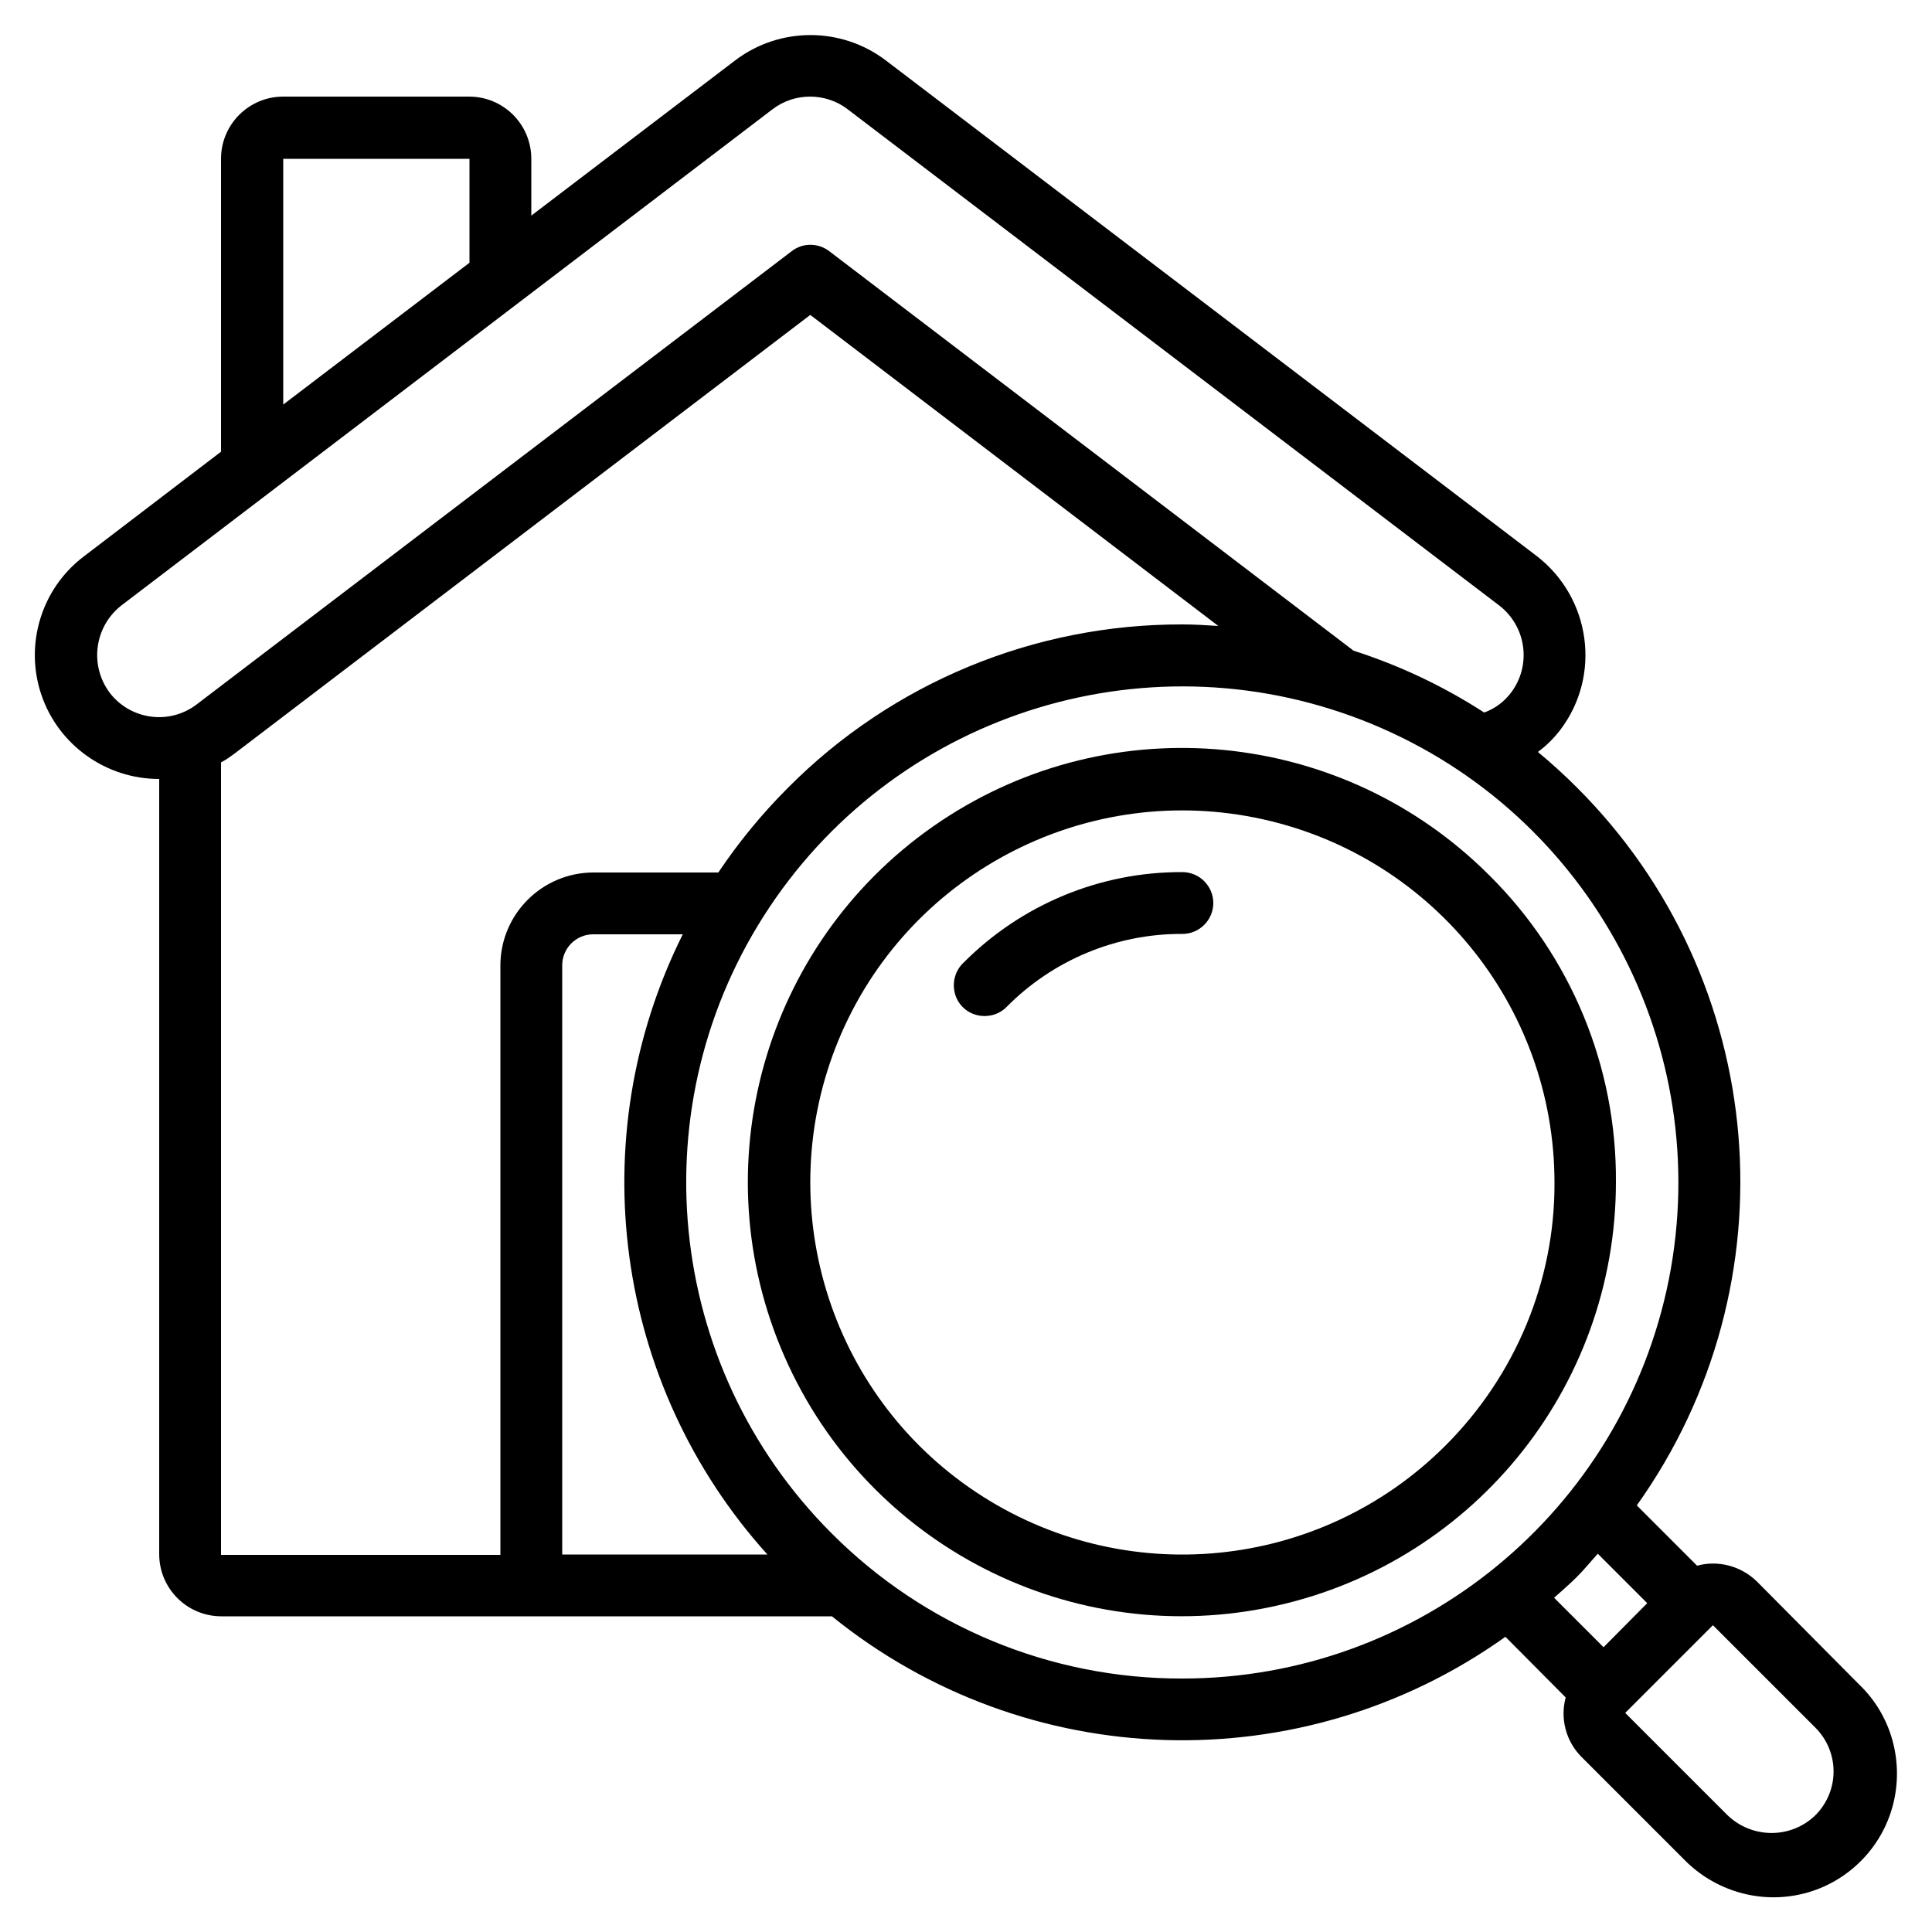
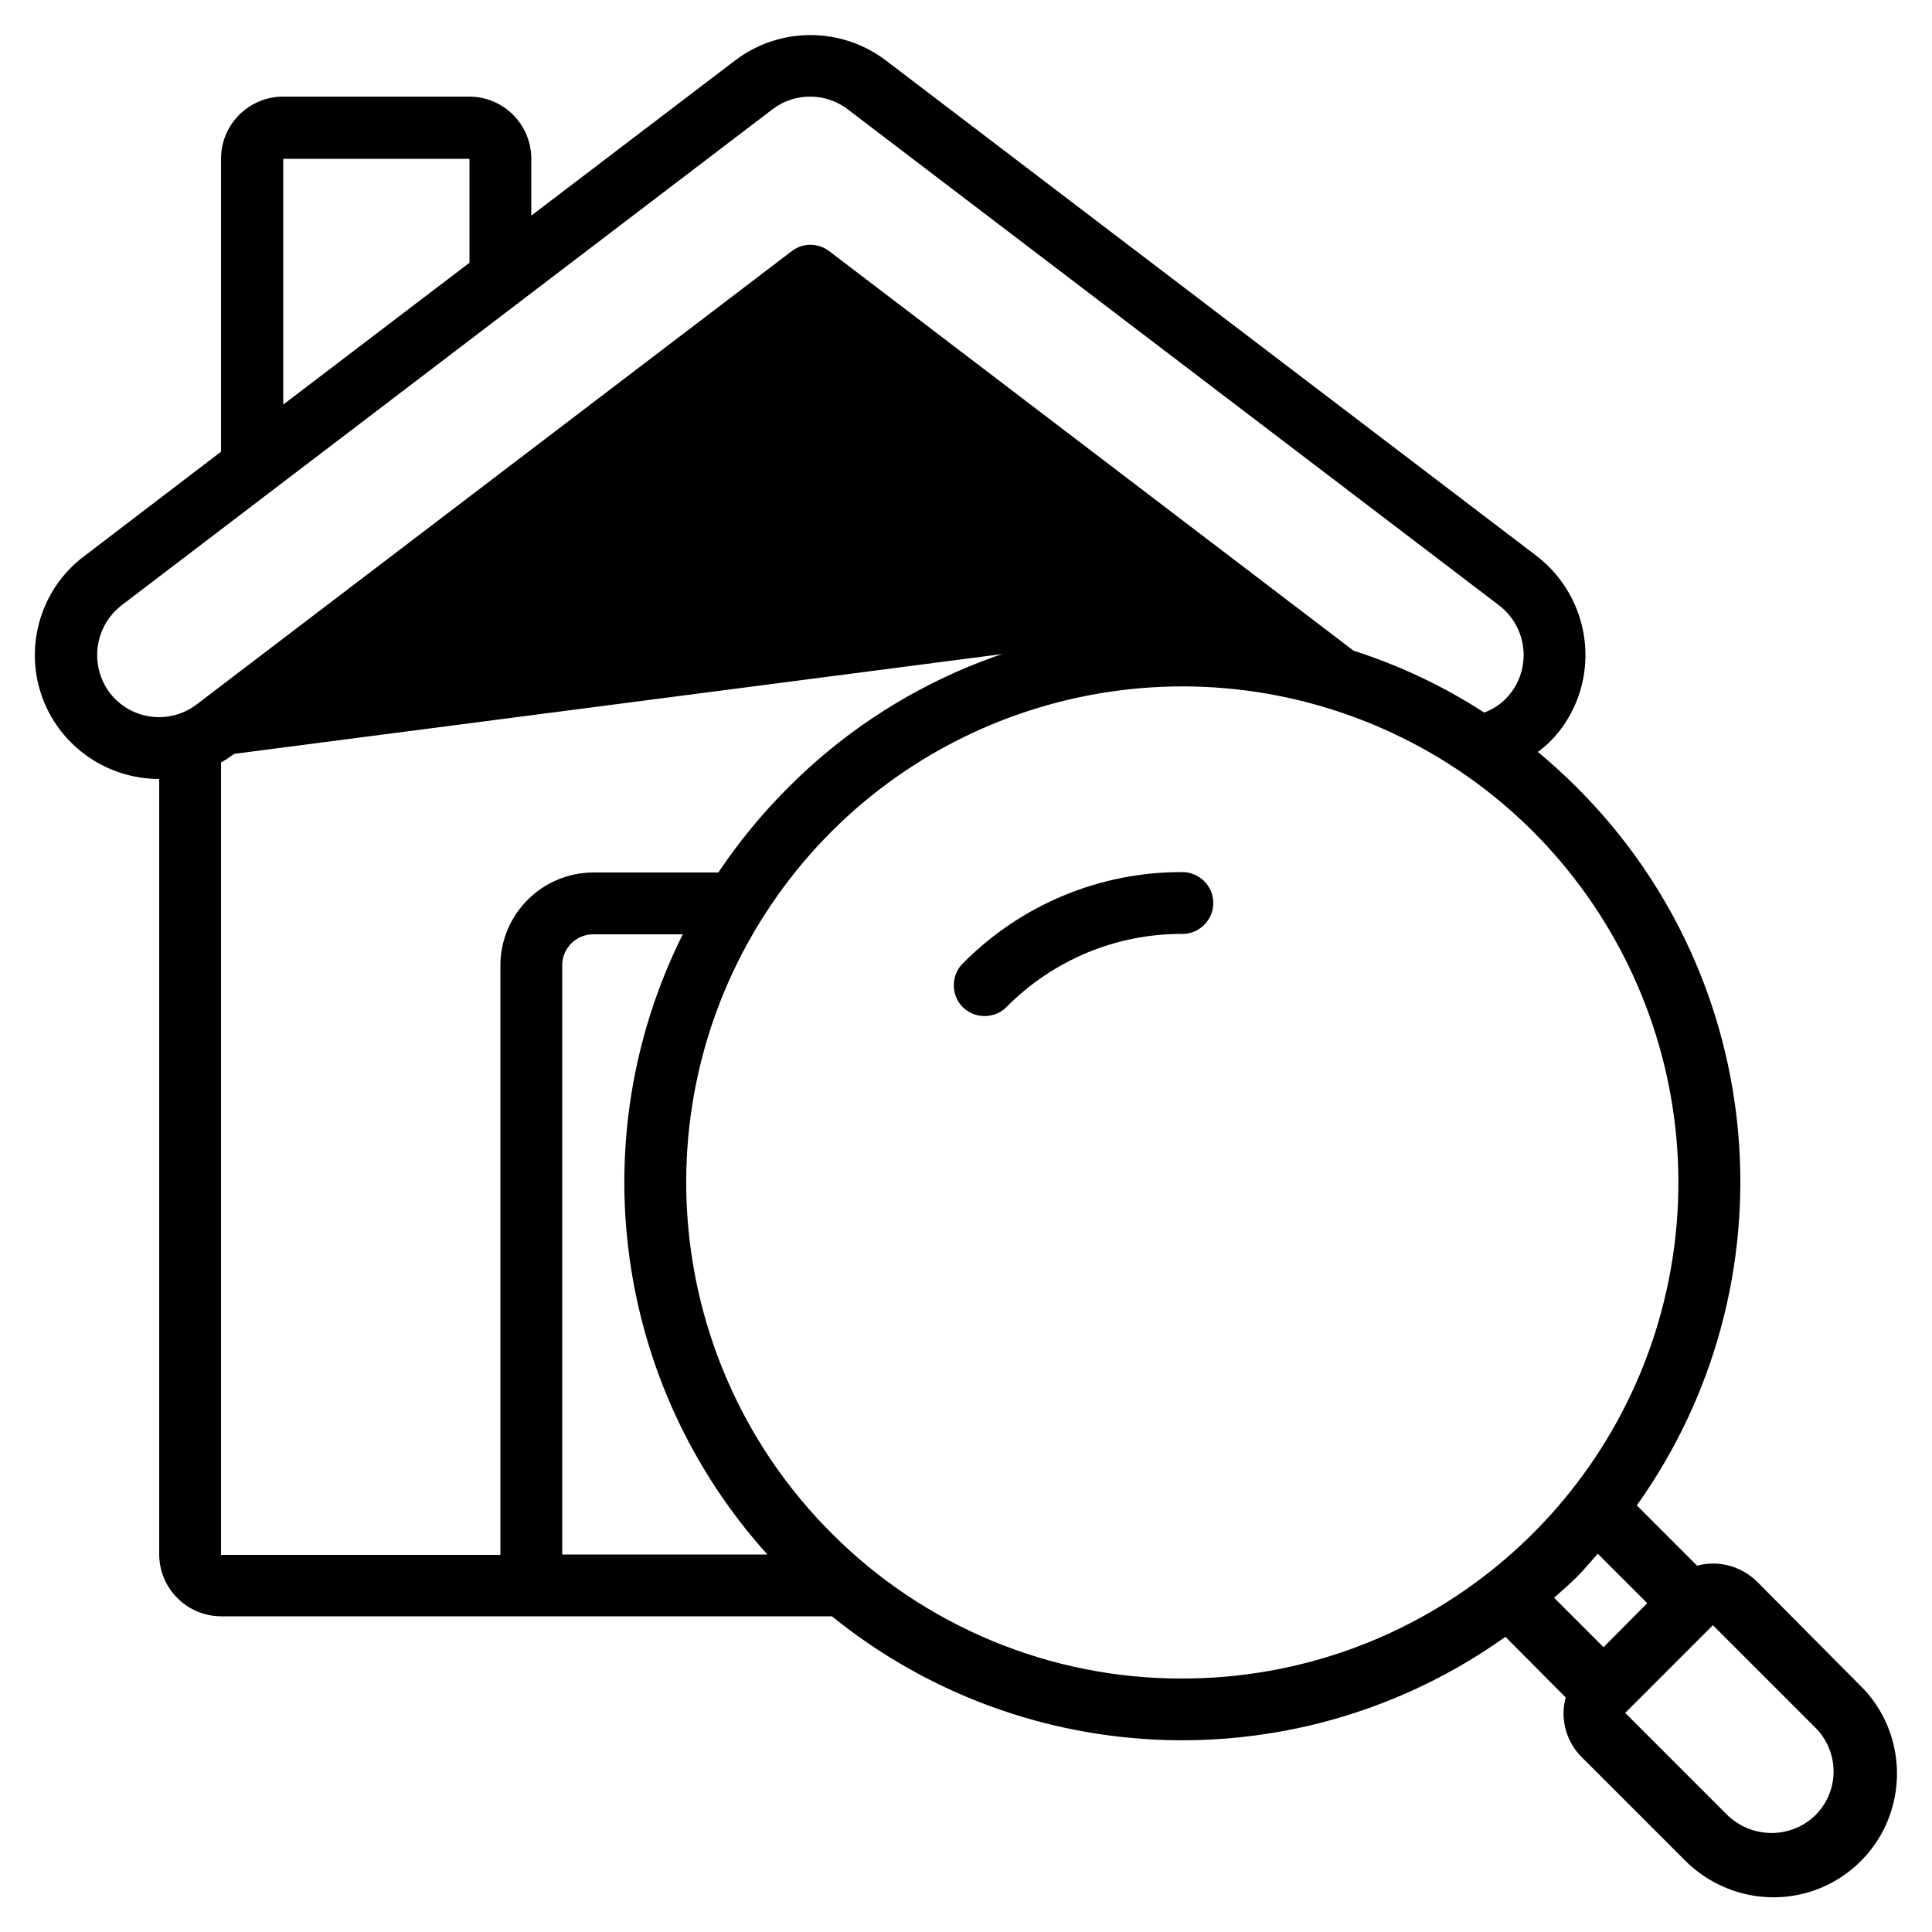
<svg xmlns="http://www.w3.org/2000/svg" version="1.1" id="Capa_1" x="0px" y="0px" viewBox="0 0 500 500" style="enable-background:new 0 0 500 500;" xml:space="preserve">
  <style type="text/css">
	.st0{fill-rule:evenodd;clip-rule:evenodd;}
</style>
  <g>
    <g id="Page-1_56_">
      <g id="_x30_57---Search-House" transform="translate(-1)">
-         <path id="Shape_142_" d="M386.4,226.5c-37.9-37.9-97.3-43.8-141.9-14c-44.6,29.8-61.9,86.9-41.4,136.4s73.1,77.7,125.7,67.2     s90.4-56.6,90.4-110.2C419.4,276.1,407.6,247.5,386.4,226.5L386.4,226.5z M375.1,374.1c-32.5,32.5-83.4,37.5-121.6,12     s-53-74.5-35.5-116.9s62.7-66.6,107.8-57.6c45.1,9,77.5,48.5,77.5,94.5C403.4,331.5,393.2,356,375.1,374.1L375.1,374.1z" />
        <path id="Path_155_" class="st0" d="M307,225.7c-21.3-0.1-41.7,8.4-56.7,23.5c-2.1,2-2.9,5-2.2,7.8c0.7,2.8,2.9,5,5.7,5.7     c2.8,0.7,5.8-0.1,7.8-2.2c12-12.1,28.4-18.9,45.4-18.8c4.4,0,8-3.6,8-8C315,229.3,311.4,225.7,307,225.7z" />
-         <path id="Shape_141_" d="M455.7,409.3c-4.1-4-10-5.6-15.5-4.1l-15.6-15.6c40.9-57.4,34.4-136-15.5-185.8     c-3.2-3.2-6.6-6.3-10.1-9.2c2.2-1.6,4.1-3.5,5.8-5.7c10.7-14.1,7.9-34.2-6.1-45L230.2,15.6c-11.5-8.7-27.4-8.7-38.9,0l-52.8,40.2     V41.1c0-8.9-7.2-16.1-16.1-16.1H74.3c-8.9,0-16.1,7.2-16.1,16.1v75.8L22.7,144c-11,8.3-15.4,22.8-11,35.8s16.7,21.8,30.5,21.8     v200.6c0,8.9,7.2,16.1,16.1,16.1h158c50.3,40.7,121.6,42.9,174.3,5.3l15.6,15.7c-1.5,5.5,0.1,11.4,4.1,15.4l26.5,26.5     c8.1,8.3,20,11.7,31.2,8.8c11.2-2.9,20-11.7,22.9-22.9c2.9-11.2-0.4-23.2-8.8-31.2L455.7,409.3z M74.3,41.1h48.2V68l-48.2,36.7     V41.1z M29.4,179.3c-5.3-7.1-4-17.1,3-22.6L200.9,28.3c5.7-4.4,13.8-4.4,19.5,0L389,156.7c7,5.4,8.4,15.4,3.1,22.5     c-1.8,2.4-4.2,4.2-7,5.2c-10.5-6.8-21.9-12.2-33.8-16L215.6,65c-2.9-2.2-6.9-2.2-9.7,0L51.9,182.3     C44.8,187.7,34.8,186.3,29.4,179.3L29.4,179.3z M58.2,197.3c1.2-0.6,2.3-1.4,3.4-2.2L210.7,81.5L316.3,162     c-3.1-0.2-6.1-0.4-9.3-0.4c-38.3-0.1-75.1,15.1-102.1,42.3c-6.7,6.7-12.7,14-18,21.9h-32.3c-13.3,0-24.1,10.8-24.1,24.1v152.5     H58.2L58.2,197.3z M146.5,249.8c0-4.4,3.6-8,8-8h23.2c-26.4,52.9-17.7,116.6,21.9,160.5h-53.1V249.8z M216.2,396.8     c-43.3-43.3-50-111.2-16-162.1s99.3-70.7,155.9-47.3s88.7,83.6,76.8,143.7c-12,60.1-64.7,103.3-125.9,103.3     C272.9,434.5,240.2,420.9,216.2,396.8z M409.1,408.1c1.9-1.9,3.6-4,5.4-6l12.8,12.8L416,426.3l-12.8-12.8     C405.2,411.7,407.2,410,409.1,408.1L409.1,408.1z M470.8,469.8c-6.3,6.1-16.3,6.1-22.7,0l-26.5-26.5l22.7-22.7l26.5,26.5     C477.1,453.4,477.1,463.5,470.8,469.8z" />
+         <path id="Shape_141_" d="M455.7,409.3c-4.1-4-10-5.6-15.5-4.1l-15.6-15.6c40.9-57.4,34.4-136-15.5-185.8     c-3.2-3.2-6.6-6.3-10.1-9.2c2.2-1.6,4.1-3.5,5.8-5.7c10.7-14.1,7.9-34.2-6.1-45L230.2,15.6c-11.5-8.7-27.4-8.7-38.9,0l-52.8,40.2     V41.1c0-8.9-7.2-16.1-16.1-16.1H74.3c-8.9,0-16.1,7.2-16.1,16.1v75.8L22.7,144c-11,8.3-15.4,22.8-11,35.8s16.7,21.8,30.5,21.8     v200.6c0,8.9,7.2,16.1,16.1,16.1h158c50.3,40.7,121.6,42.9,174.3,5.3l15.6,15.7c-1.5,5.5,0.1,11.4,4.1,15.4l26.5,26.5     c8.1,8.3,20,11.7,31.2,8.8c11.2-2.9,20-11.7,22.9-22.9c2.9-11.2-0.4-23.2-8.8-31.2L455.7,409.3z M74.3,41.1h48.2V68l-48.2,36.7     V41.1z M29.4,179.3c-5.3-7.1-4-17.1,3-22.6L200.9,28.3c5.7-4.4,13.8-4.4,19.5,0L389,156.7c7,5.4,8.4,15.4,3.1,22.5     c-1.8,2.4-4.2,4.2-7,5.2c-10.5-6.8-21.9-12.2-33.8-16L215.6,65c-2.9-2.2-6.9-2.2-9.7,0L51.9,182.3     C44.8,187.7,34.8,186.3,29.4,179.3L29.4,179.3z M58.2,197.3c1.2-0.6,2.3-1.4,3.4-2.2L316.3,162     c-3.1-0.2-6.1-0.4-9.3-0.4c-38.3-0.1-75.1,15.1-102.1,42.3c-6.7,6.7-12.7,14-18,21.9h-32.3c-13.3,0-24.1,10.8-24.1,24.1v152.5     H58.2L58.2,197.3z M146.5,249.8c0-4.4,3.6-8,8-8h23.2c-26.4,52.9-17.7,116.6,21.9,160.5h-53.1V249.8z M216.2,396.8     c-43.3-43.3-50-111.2-16-162.1s99.3-70.7,155.9-47.3s88.7,83.6,76.8,143.7c-12,60.1-64.7,103.3-125.9,103.3     C272.9,434.5,240.2,420.9,216.2,396.8z M409.1,408.1c1.9-1.9,3.6-4,5.4-6l12.8,12.8L416,426.3l-12.8-12.8     C405.2,411.7,407.2,410,409.1,408.1L409.1,408.1z M470.8,469.8c-6.3,6.1-16.3,6.1-22.7,0l-26.5-26.5l22.7-22.7l26.5,26.5     C477.1,453.4,477.1,463.5,470.8,469.8z" />
      </g>
    </g>
  </g>
</svg>